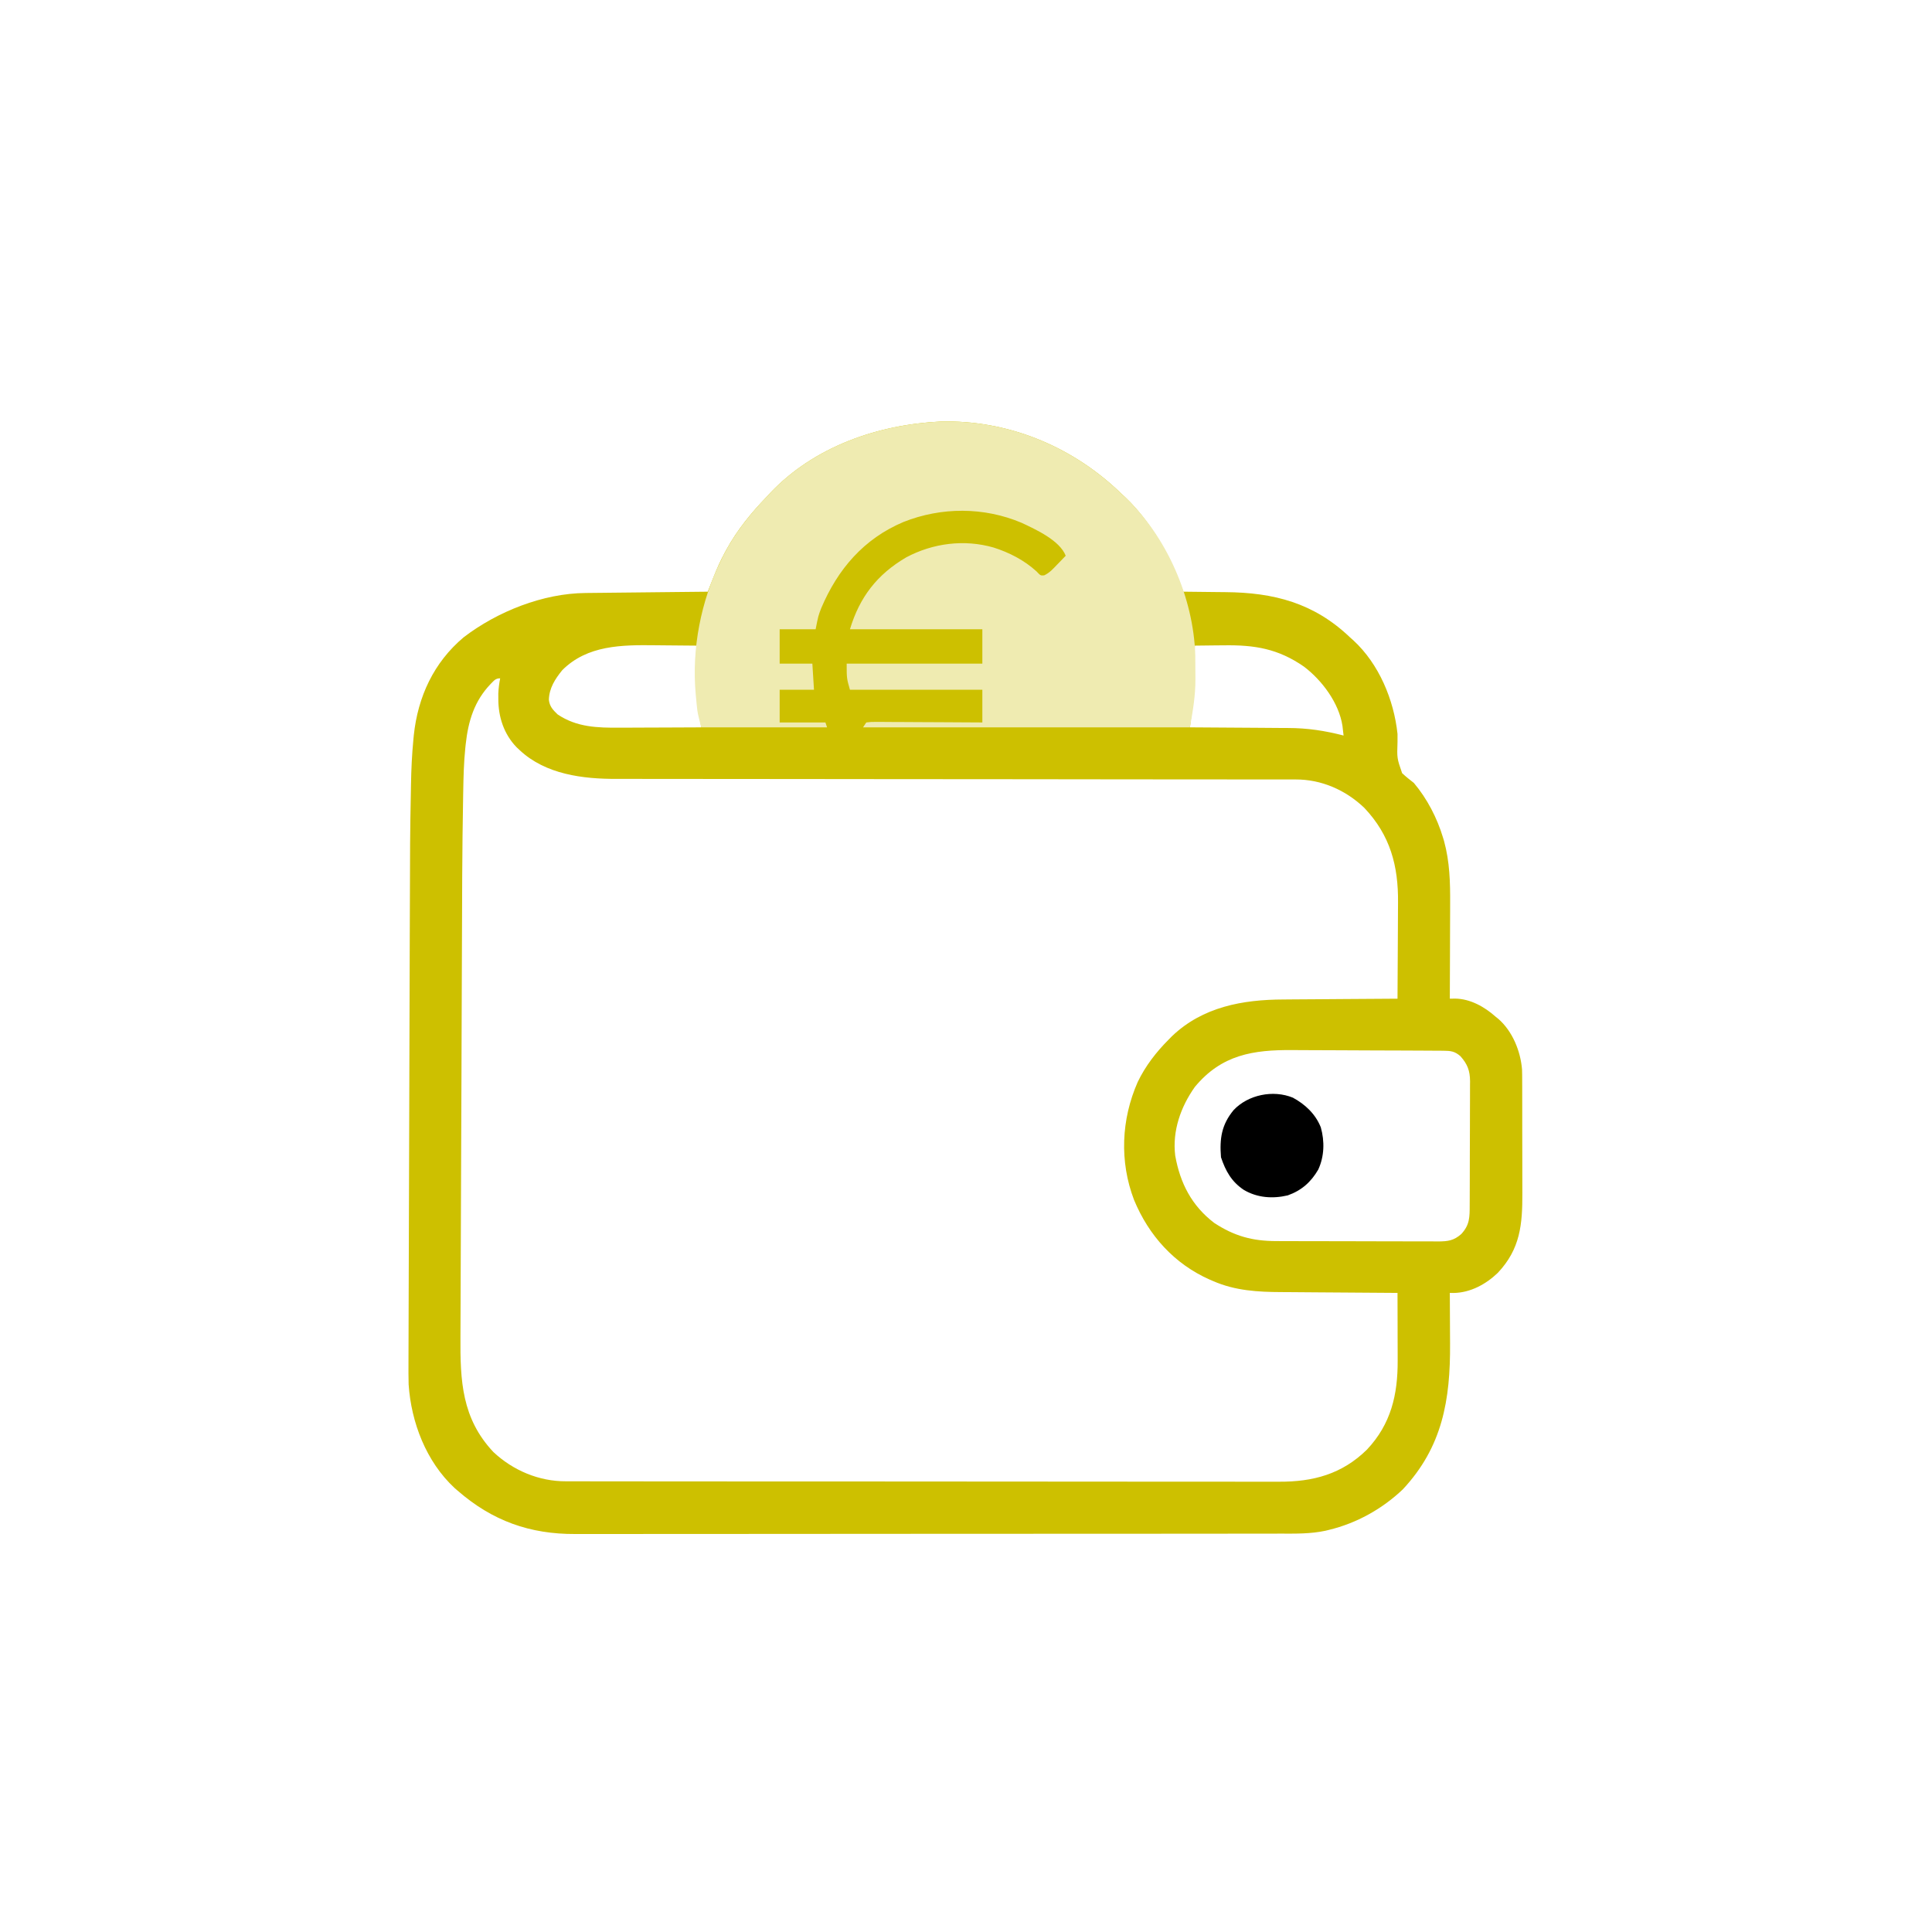
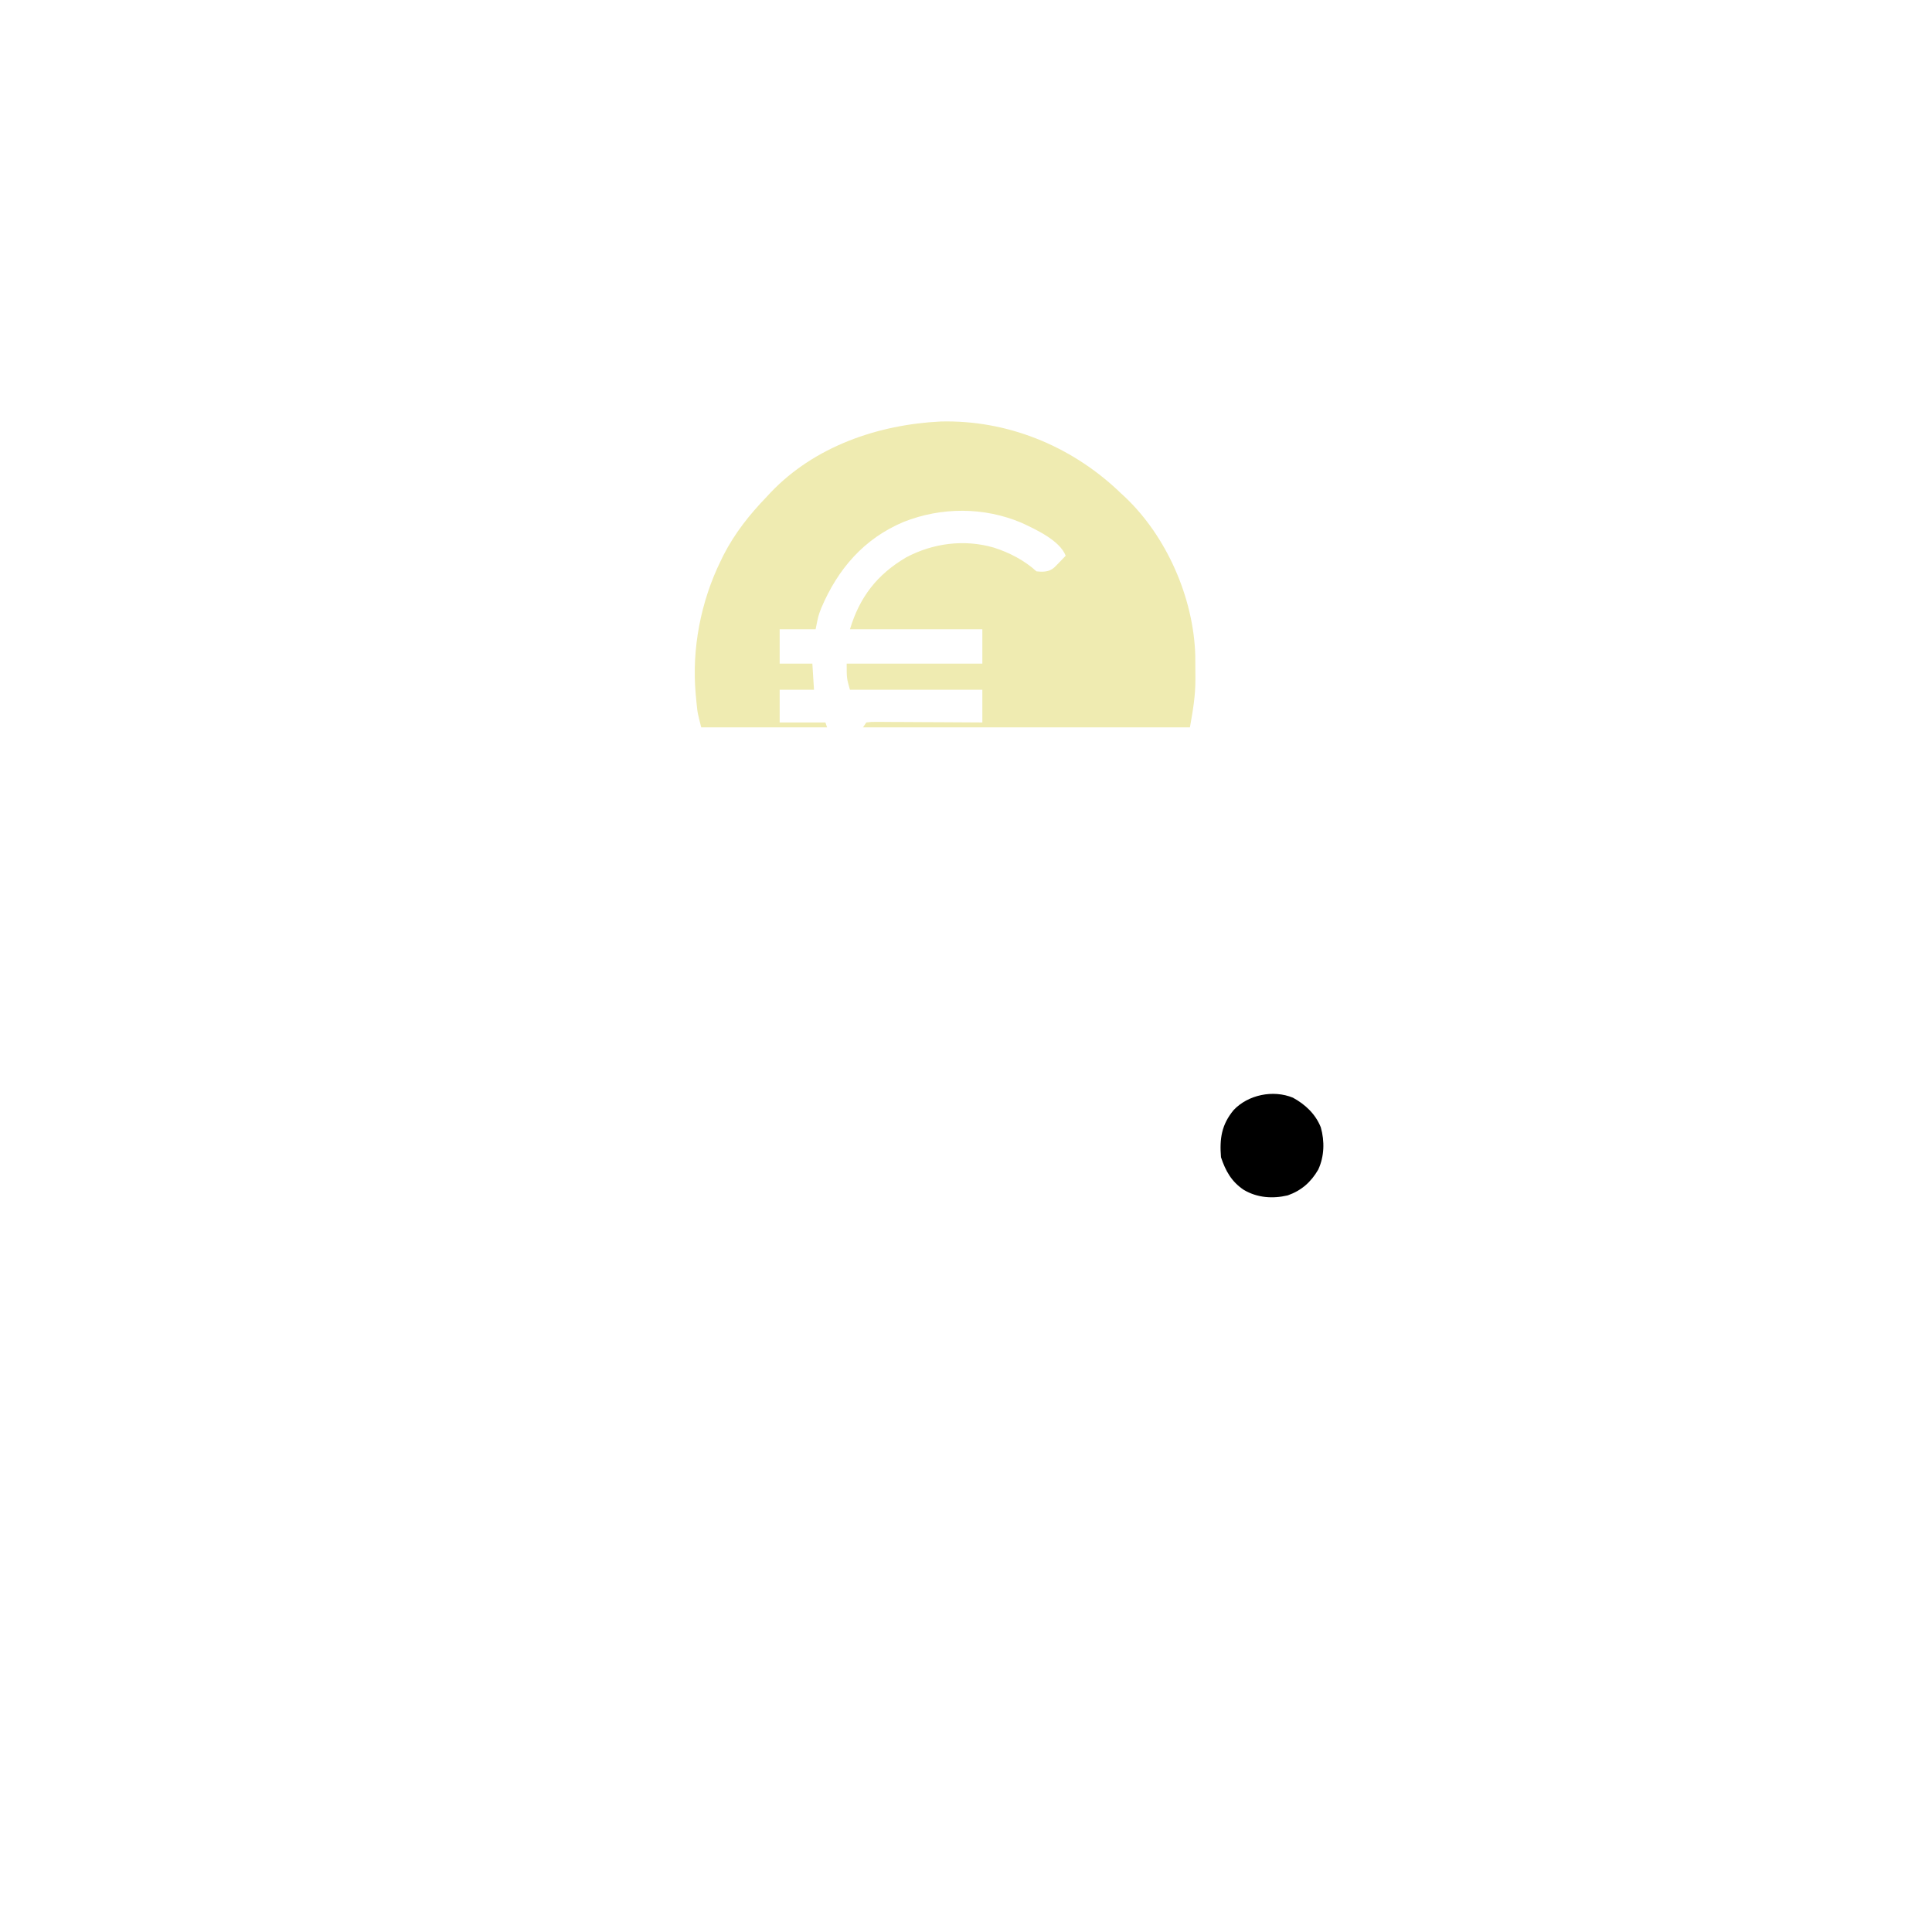
<svg xmlns="http://www.w3.org/2000/svg" version="1.1" width="1182" height="1182">
-   <path d="M0 0 C40.381 -1.002 78.927 14.595 108.242 42.008 C109.339 43.056 109.339 43.056 110.457 44.125 C111.178 44.782 111.898 45.44 112.641 46.117 C122.394 55.332 130.202 66.409 136.77 78.062 C137.327 79.043 137.327 79.043 137.896 80.043 C142.085 87.756 145.189 95.993 148.457 104.125 C149.006 104.129 149.555 104.132 150.12 104.136 C155.93 104.178 161.739 104.248 167.549 104.333 C169.705 104.36 171.862 104.382 174.019 104.396 C203.859 104.604 228.408 111.037 250.457 132.125 C251.472 133.028 251.472 133.028 252.508 133.949 C268.132 148.384 277.232 170.219 279.457 191.125 C279.474 192.779 279.473 194.432 279.457 196.086 C279.114 206.017 279.114 206.017 282.277 215.145 C284.57 217.302 286.975 219.192 289.457 221.125 C297.593 230.756 303.732 242.635 307.332 254.688 C307.523 255.322 307.714 255.957 307.911 256.612 C311.414 269.326 311.739 282.044 311.652 295.117 C311.649 296.801 311.646 298.485 311.644 300.169 C311.636 304.552 311.617 308.934 311.594 313.317 C311.574 317.809 311.565 322.301 311.555 326.793 C311.533 335.57 311.499 344.348 311.457 353.125 C312.545 353.107 313.633 353.089 314.754 353.07 C324.008 353.208 332.674 358.079 339.457 364.125 C340.049 364.602 340.64 365.079 341.25 365.57 C349.817 373.098 354.74 385.212 355.644 396.453 C355.721 398.919 355.739 401.378 355.732 403.845 C355.737 404.771 355.742 405.698 355.747 406.652 C355.761 409.69 355.76 412.728 355.758 415.766 C355.762 417.896 355.766 420.027 355.771 422.158 C355.778 426.616 355.778 431.074 355.773 435.533 C355.767 441.216 355.784 446.899 355.807 452.582 C355.822 456.981 355.823 461.381 355.82 465.78 C355.82 467.874 355.825 469.968 355.835 472.062 C355.917 491.27 354.562 506.267 340.832 520.832 C333.601 527.813 324.058 533.008 313.769 533.167 C312.624 533.146 312.624 533.146 311.457 533.125 C311.461 533.793 311.466 534.462 311.47 535.15 C311.515 542.176 311.545 549.201 311.567 556.227 C311.577 558.84 311.59 561.454 311.608 564.068 C311.833 598.656 306.952 627.358 282.707 653.312 C270.09 665.322 254.383 674.053 237.457 678.125 C236.772 678.293 236.087 678.461 235.382 678.634 C226.137 680.615 216.93 680.41 207.526 680.392 C205.603 680.396 203.68 680.401 201.757 680.406 C196.492 680.418 191.228 680.418 185.963 680.416 C180.277 680.415 174.591 680.426 168.905 680.436 C157.772 680.452 146.638 680.458 135.505 680.459 C126.452 680.46 117.399 680.464 108.345 680.471 C86.836 680.485 65.327 680.498 43.818 680.497 C43.131 680.496 42.444 680.496 41.736 680.496 C38.252 680.496 34.769 680.496 31.286 680.496 C30.248 680.496 30.248 680.496 29.19 680.496 C27.791 680.496 26.392 680.496 24.993 680.495 C3.24 680.494 -18.513 680.509 -40.265 680.537 C-64.73 680.567 -89.194 680.585 -113.658 680.583 C-126.602 680.582 -139.546 680.587 -152.49 680.609 C-163.512 680.627 -174.534 680.632 -185.556 680.618 C-191.174 680.612 -196.793 680.611 -202.411 680.629 C-207.565 680.645 -212.719 680.642 -217.873 680.624 C-219.727 680.621 -221.581 680.625 -223.435 680.636 C-251.335 680.793 -274.325 672.611 -295.543 654.125 C-296.168 653.585 -296.793 653.045 -297.438 652.488 C-314.804 636.342 -323.975 612.413 -325.543 589.125 C-325.668 584.564 -325.654 580.007 -325.632 575.445 C-325.629 574.08 -325.626 572.715 -325.624 571.349 C-325.617 567.62 -325.604 563.891 -325.589 560.162 C-325.574 556.13 -325.566 552.097 -325.556 548.064 C-325.537 540.162 -325.512 532.26 -325.485 524.358 C-325.463 517.913 -325.443 511.467 -325.425 505.021 C-325.422 504.101 -325.419 503.18 -325.417 502.232 C-325.411 500.361 -325.406 498.491 -325.401 496.62 C-325.351 479.07 -325.295 461.521 -325.236 443.971 C-325.186 429.015 -325.142 414.059 -325.101 399.103 C-325.053 381.67 -325.002 364.237 -324.947 346.805 C-324.941 344.93 -324.935 343.055 -324.929 341.18 C-324.925 339.797 -324.925 339.797 -324.92 338.386 C-324.9 331.991 -324.882 325.595 -324.864 319.2 C-324.683 253.58 -324.683 253.58 -324.146 225.003 C-324.131 224.094 -324.116 223.185 -324.101 222.248 C-323.943 212.931 -323.52 203.691 -322.619 194.414 C-322.541 193.608 -322.463 192.801 -322.383 191.97 C-319.897 168.399 -310.193 147.421 -291.855 132 C-271.243 116.232 -243.285 105.118 -217.243 104.92 C-216.432 104.91 -215.622 104.9 -214.787 104.89 C-212.125 104.858 -209.463 104.833 -206.801 104.809 C-204.948 104.788 -203.096 104.767 -201.244 104.746 C-196.381 104.691 -191.518 104.641 -186.655 104.593 C-181.688 104.542 -176.721 104.487 -171.754 104.432 C-162.017 104.324 -152.28 104.223 -142.543 104.125 C-142.135 103.097 -141.728 102.068 -141.308 101.009 C-140.766 99.645 -140.223 98.282 -139.681 96.918 C-139.413 96.242 -139.145 95.566 -138.869 94.869 C-136.916 89.965 -134.803 85.211 -132.293 80.562 C-131.915 79.859 -131.537 79.156 -131.148 78.431 C-124.49 66.325 -116.105 56.032 -106.543 46.125 C-105.36 44.847 -105.36 44.847 -104.152 43.543 C-77.176 15.182 -38.311 1.883 0 0 Z M-231.543 152.125 C-235.967 157.578 -239.49 163.02 -239.746 170.191 C-239.313 174.316 -237.291 176.399 -234.418 179.188 C-222.688 187.093 -210.007 187.426 -196.25 187.32 C-194.808 187.317 -193.367 187.314 -191.925 187.312 C-188.169 187.304 -184.413 187.285 -180.656 187.262 C-176.808 187.242 -172.96 187.233 -169.111 187.223 C-161.588 187.201 -154.066 187.167 -146.543 187.125 C-146.68 186.113 -146.817 185.1 -146.958 184.057 C-147.14 182.706 -147.322 181.355 -147.504 180.004 C-147.594 179.339 -147.684 178.675 -147.777 177.99 C-149.138 167.853 -149.599 157.909 -149.566 147.691 C-149.565 146.673 -149.563 145.655 -149.561 144.607 C-149.557 142.113 -149.551 139.619 -149.543 137.125 C-155.801 137.05 -162.059 136.996 -168.317 136.96 C-170.439 136.945 -172.561 136.925 -174.683 136.899 C-195.054 136.653 -216.196 136.778 -231.543 152.125 Z M155.457 137.125 C155.437 138.036 155.417 138.946 155.397 139.885 C155.318 143.353 155.231 146.822 155.14 150.29 C155.102 151.775 155.067 153.259 155.035 154.743 C154.988 156.911 154.93 159.079 154.871 161.246 C154.84 162.54 154.808 163.833 154.776 165.166 C154.431 172.515 153.363 179.828 152.457 187.125 C153.369 187.129 154.281 187.132 155.221 187.136 C163.898 187.174 172.575 187.231 181.252 187.309 C185.711 187.348 190.169 187.38 194.628 187.396 C198.947 187.411 203.265 187.446 207.583 187.493 C209.215 187.508 210.847 187.516 212.479 187.517 C224.287 187.529 235.027 189.161 246.457 192.125 C246.312 190.868 246.167 189.611 246.018 188.316 C245.896 187.255 245.896 187.255 245.772 186.173 C243.622 172.176 233.28 158.353 222.27 150 C206.416 138.976 192.02 136.65 173.207 136.938 C171.479 136.953 169.751 136.966 168.023 136.979 C163.834 137.011 159.646 137.063 155.457 137.125 Z M-275.293 160.5 C-285.338 170.909 -289.086 183.29 -290.615 197.387 C-290.742 198.558 -290.742 198.558 -290.872 199.754 C-291.776 208.639 -291.995 217.513 -292.142 226.438 C-292.16 227.389 -292.178 228.339 -292.196 229.319 C-292.819 262.008 -292.836 294.71 -292.955 327.405 C-292.972 331.968 -292.989 336.532 -293.007 341.095 C-293.065 356.303 -293.121 371.511 -293.172 386.719 C-293.185 390.618 -293.198 394.517 -293.21 398.417 C-293.214 399.385 -293.217 400.354 -293.22 401.352 C-293.273 417.136 -293.339 432.92 -293.41 448.704 C-293.484 465.014 -293.546 481.323 -293.597 497.633 C-293.626 506.75 -293.659 515.867 -293.706 524.984 C-293.745 532.718 -293.774 540.453 -293.789 548.187 C-293.797 552.123 -293.81 556.058 -293.837 559.993 C-294.012 586.899 -293.038 609.934 -273.668 630.5 C-261.67 641.763 -245.724 648.477 -229.278 648.382 C-228.101 648.388 -228.101 648.388 -226.901 648.393 C-224.288 648.402 -221.674 648.397 -219.06 648.392 C-217.162 648.396 -215.263 648.401 -213.364 648.406 C-208.158 648.418 -202.951 648.418 -197.744 648.416 C-192.124 648.415 -186.504 648.426 -180.885 648.436 C-169.878 648.452 -158.871 648.458 -147.864 648.459 C-138.915 648.46 -129.966 648.464 -121.017 648.471 C-99.765 648.485 -78.513 648.498 -57.26 648.497 C-56.581 648.496 -55.902 648.496 -55.202 648.496 C-51.759 648.496 -48.316 648.496 -44.873 648.496 C-44.189 648.496 -43.505 648.496 -42.801 648.496 C-41.418 648.496 -40.036 648.496 -38.653 648.495 C-17.149 648.494 4.355 648.509 25.859 648.537 C50.035 648.567 74.211 648.585 98.388 648.583 C111.182 648.582 123.976 648.588 136.771 648.609 C147.665 648.627 158.56 648.632 169.454 648.618 C175.01 648.612 180.565 648.611 186.12 648.629 C191.213 648.645 196.305 648.642 201.398 648.624 C203.233 648.621 205.069 648.625 206.904 648.636 C227.749 648.755 245.54 644.015 260.797 628.953 C275.484 613.338 279.649 595.384 279.555 574.531 C279.553 573.344 279.552 572.157 279.55 570.933 C279.545 567.164 279.532 563.394 279.52 559.625 C279.515 557.06 279.51 554.495 279.506 551.93 C279.495 545.661 279.478 539.393 279.457 533.125 C278.375 533.119 277.294 533.113 276.179 533.107 C265.927 533.05 255.674 532.977 245.422 532.889 C240.152 532.845 234.883 532.805 229.614 532.779 C224.517 532.752 219.421 532.712 214.324 532.662 C212.391 532.645 210.458 532.634 208.525 532.627 C194.081 532.576 180.216 531.796 166.77 525.938 C166.061 525.635 165.352 525.332 164.622 525.021 C142.894 515.412 127.278 498.01 118.282 476.28 C109.289 452.797 110.414 426.946 120.53 404.057 C125.218 394.291 131.825 385.77 139.457 378.125 C140.142 377.429 140.826 376.733 141.531 376.016 C160.303 358.111 184.712 353.692 209.633 353.613 C211.654 353.596 213.676 353.578 215.698 353.559 C220.976 353.512 226.255 353.482 231.534 353.455 C236.937 353.425 242.341 353.379 247.744 353.334 C258.315 353.248 268.886 353.181 279.457 353.125 C279.527 343.736 279.58 334.346 279.612 324.957 C279.628 320.595 279.649 316.234 279.683 311.873 C279.716 307.652 279.734 303.431 279.742 299.21 C279.747 297.612 279.758 296.013 279.774 294.415 C279.996 271.861 275.048 253.189 259.145 236.375 C247.703 225.441 232.917 218.947 217.042 218.998 C216.301 218.996 215.56 218.994 214.796 218.993 C212.306 218.988 209.815 218.991 207.324 218.994 C205.523 218.992 203.723 218.99 201.922 218.987 C198.002 218.983 194.082 218.981 190.162 218.982 C183.784 218.984 177.406 218.979 171.028 218.973 C161.765 218.965 152.502 218.96 143.239 218.956 C128.585 218.951 113.932 218.934 99.278 218.915 C94.263 218.909 89.248 218.902 84.234 218.896 C82.98 218.894 81.727 218.893 80.435 218.891 C66.163 218.873 51.89 218.857 37.617 218.842 C36.313 218.841 35.008 218.839 33.663 218.838 C12.548 218.816 -8.568 218.805 -29.683 218.798 C-51.375 218.79 -73.067 218.766 -94.759 218.73 C-108.13 218.708 -121.5 218.698 -134.87 218.704 C-144.047 218.707 -153.223 218.696 -162.399 218.673 C-167.686 218.661 -172.972 218.654 -178.258 218.666 C-183.112 218.676 -187.965 218.667 -192.818 218.645 C-194.561 218.64 -196.303 218.642 -198.046 218.651 C-218.847 218.753 -241.726 215.932 -257.543 201.125 C-258.178 200.531 -258.814 199.936 -259.469 199.324 C-267.258 191.268 -270.694 180.733 -270.668 169.688 C-270.671 168.596 -270.673 167.504 -270.676 166.379 C-270.547 163.213 -270.134 160.235 -269.543 157.125 C-272.447 157.125 -273.244 158.491 -275.293 160.5 Z M155.457 407.125 C146.818 419.315 141.609 434.021 143.457 449.125 C146.447 465.942 153.518 479.759 167.297 490.297 C179.577 498.358 190.696 501.428 205.307 501.416 C206.46 501.422 207.612 501.429 208.799 501.436 C212.585 501.455 216.371 501.459 220.156 501.461 C222.797 501.467 225.438 501.474 228.079 501.481 C233.602 501.494 239.125 501.497 244.649 501.496 C251.024 501.494 257.399 501.516 263.774 501.547 C269.926 501.576 276.077 501.584 282.229 501.582 C284.839 501.585 287.449 501.594 290.059 501.609 C293.705 501.629 297.349 501.623 300.995 501.611 C302.072 501.622 303.149 501.633 304.259 501.645 C310.326 501.594 313.837 501.17 318.457 497.125 C323.661 491.5 323.608 486.834 323.618 479.413 C323.623 478.534 323.628 477.656 323.633 476.75 C323.648 473.847 323.655 470.943 323.66 468.039 C323.666 466.019 323.672 463.999 323.677 461.979 C323.688 457.744 323.694 453.509 323.697 449.273 C323.703 443.851 323.727 438.428 323.755 433.005 C323.774 428.833 323.779 424.66 323.781 420.487 C323.784 418.488 323.792 416.489 323.805 414.49 C323.822 411.692 323.82 408.894 323.813 406.096 C323.827 404.862 323.827 404.862 323.841 403.602 C323.795 397.221 322.277 393.172 317.957 388.312 C314.515 385.301 312.017 384.999 307.604 384.971 C306.603 384.962 305.602 384.954 304.572 384.945 C303.474 384.941 302.377 384.937 301.247 384.932 C300.091 384.924 298.934 384.916 297.742 384.907 C293.903 384.882 290.063 384.866 286.223 384.852 C284.909 384.846 283.596 384.841 282.242 384.835 C276.714 384.814 271.187 384.795 265.658 384.784 C257.768 384.768 249.878 384.735 241.988 384.677 C236.425 384.638 230.862 384.619 225.299 384.614 C221.986 384.61 218.673 384.596 215.36 384.566 C191.156 384.358 171.802 387.364 155.457 407.125 Z " fill="#CDC000" transform="translate(575.543,257.875)" />
-   <path d="M0 0 C40.381 -1.002 78.927 14.595 108.242 42.008 C109.339 43.056 109.339 43.056 110.457 44.125 C111.178 44.782 111.898 45.44 112.641 46.117 C138.219 70.283 154.678 107.866 155.721 142.979 C155.771 145.743 155.781 148.506 155.773 151.271 C155.77 153.36 155.793 155.447 155.818 157.535 C155.823 168.005 154.331 176.508 152.457 187.125 C86.457 187.125 20.457 187.125 -47.543 187.125 C-46.883 186.135 -46.223 185.145 -45.543 184.125 C-42.607 183.764 -42.607 183.764 -38.798 183.784 C-38.106 183.784 -37.413 183.784 -36.699 183.783 C-34.404 183.785 -32.111 183.809 -29.816 183.832 C-28.227 183.838 -26.638 183.842 -25.049 183.845 C-20.864 183.856 -16.678 183.886 -12.493 183.919 C-8.223 183.95 -3.953 183.963 0.316 183.979 C8.697 184.011 17.077 184.063 25.457 184.125 C25.457 177.525 25.457 170.925 25.457 164.125 C-1.273 164.125 -28.003 164.125 -55.543 164.125 C-57.543 157.125 -57.543 157.125 -57.543 148.125 C-30.153 148.125 -2.763 148.125 25.457 148.125 C25.457 141.195 25.457 134.265 25.457 127.125 C-1.273 127.125 -28.003 127.125 -55.543 127.125 C-49.648 107.474 -38.94 93.566 -21.125 83.121 C-4.743 74.412 14.403 71.929 32.395 77.125 C41.965 80.166 51.133 84.901 58.582 91.688 C61.06 94.321 61.06 94.321 63.277 94.125 C66.547 92.625 68.764 90.13 71.207 87.562 C71.714 87.042 72.22 86.522 72.742 85.986 C73.987 84.706 75.223 83.416 76.457 82.125 C72.801 72.743 58.268 66.096 49.515 61.998 C26.46 52.221 0.402 52.275 -22.749 61.451 C-47.067 71.695 -63.047 90.379 -73.133 114.238 C-74.918 118.897 -74.918 118.897 -76.543 127.125 C-83.803 127.125 -91.063 127.125 -98.543 127.125 C-98.543 134.055 -98.543 140.985 -98.543 148.125 C-91.943 148.125 -85.343 148.125 -78.543 148.125 C-78.048 156.045 -78.048 156.045 -77.543 164.125 C-84.473 164.125 -91.403 164.125 -98.543 164.125 C-98.543 170.725 -98.543 177.325 -98.543 184.125 C-89.303 184.125 -80.063 184.125 -70.543 184.125 C-70.213 185.115 -69.883 186.105 -69.543 187.125 C-94.953 187.125 -120.363 187.125 -146.543 187.125 C-148.797 178.111 -148.797 178.111 -149.176 174.355 C-149.26 173.535 -149.344 172.715 -149.431 171.87 C-149.509 171.026 -149.587 170.182 -149.668 169.312 C-149.751 168.425 -149.835 167.538 -149.921 166.624 C-152.401 139.017 -146.764 109.981 -134.543 85.125 C-133.998 84.006 -133.452 82.887 -132.891 81.734 C-125.994 68.297 -116.983 56.942 -106.543 46.125 C-105.754 45.273 -104.965 44.421 -104.152 43.543 C-77.176 15.182 -38.311 1.883 0 0 Z " fill="#EFEBB1" transform="translate(575.543,257.875)" />
+   <path d="M0 0 C40.381 -1.002 78.927 14.595 108.242 42.008 C109.339 43.056 109.339 43.056 110.457 44.125 C111.178 44.782 111.898 45.44 112.641 46.117 C138.219 70.283 154.678 107.866 155.721 142.979 C155.771 145.743 155.781 148.506 155.773 151.271 C155.77 153.36 155.793 155.447 155.818 157.535 C155.823 168.005 154.331 176.508 152.457 187.125 C86.457 187.125 20.457 187.125 -47.543 187.125 C-46.883 186.135 -46.223 185.145 -45.543 184.125 C-42.607 183.764 -42.607 183.764 -38.798 183.784 C-38.106 183.784 -37.413 183.784 -36.699 183.783 C-34.404 183.785 -32.111 183.809 -29.816 183.832 C-28.227 183.838 -26.638 183.842 -25.049 183.845 C-20.864 183.856 -16.678 183.886 -12.493 183.919 C-8.223 183.95 -3.953 183.963 0.316 183.979 C8.697 184.011 17.077 184.063 25.457 184.125 C25.457 177.525 25.457 170.925 25.457 164.125 C-1.273 164.125 -28.003 164.125 -55.543 164.125 C-57.543 157.125 -57.543 157.125 -57.543 148.125 C-30.153 148.125 -2.763 148.125 25.457 148.125 C25.457 141.195 25.457 134.265 25.457 127.125 C-1.273 127.125 -28.003 127.125 -55.543 127.125 C-49.648 107.474 -38.94 93.566 -21.125 83.121 C-4.743 74.412 14.403 71.929 32.395 77.125 C41.965 80.166 51.133 84.901 58.582 91.688 C66.547 92.625 68.764 90.13 71.207 87.562 C71.714 87.042 72.22 86.522 72.742 85.986 C73.987 84.706 75.223 83.416 76.457 82.125 C72.801 72.743 58.268 66.096 49.515 61.998 C26.46 52.221 0.402 52.275 -22.749 61.451 C-47.067 71.695 -63.047 90.379 -73.133 114.238 C-74.918 118.897 -74.918 118.897 -76.543 127.125 C-83.803 127.125 -91.063 127.125 -98.543 127.125 C-98.543 134.055 -98.543 140.985 -98.543 148.125 C-91.943 148.125 -85.343 148.125 -78.543 148.125 C-78.048 156.045 -78.048 156.045 -77.543 164.125 C-84.473 164.125 -91.403 164.125 -98.543 164.125 C-98.543 170.725 -98.543 177.325 -98.543 184.125 C-89.303 184.125 -80.063 184.125 -70.543 184.125 C-70.213 185.115 -69.883 186.105 -69.543 187.125 C-94.953 187.125 -120.363 187.125 -146.543 187.125 C-148.797 178.111 -148.797 178.111 -149.176 174.355 C-149.26 173.535 -149.344 172.715 -149.431 171.87 C-149.509 171.026 -149.587 170.182 -149.668 169.312 C-149.751 168.425 -149.835 167.538 -149.921 166.624 C-152.401 139.017 -146.764 109.981 -134.543 85.125 C-133.998 84.006 -133.452 82.887 -132.891 81.734 C-125.994 68.297 -116.983 56.942 -106.543 46.125 C-105.754 45.273 -104.965 44.421 -104.152 43.543 C-77.176 15.182 -38.311 1.883 0 0 Z " fill="#EFEBB1" transform="translate(575.543,257.875)" />
  <path d="M0 0 C7.565 4.094 13.878 10.071 17.07 18.145 C19.481 26.683 19.241 35.939 15.5 44 C11.039 51.681 5.242 56.79 -3.164 59.777 C-12.438 61.936 -21.734 61.282 -30 56.438 C-37.518 51.439 -41.186 44.879 -44 36.438 C-44.91 24.963 -43.652 16.524 -36.25 7.562 C-27.393 -1.807 -12.087 -4.962 0 0 Z " fill="#000000" transform="translate(791,671.562)" />
</svg>